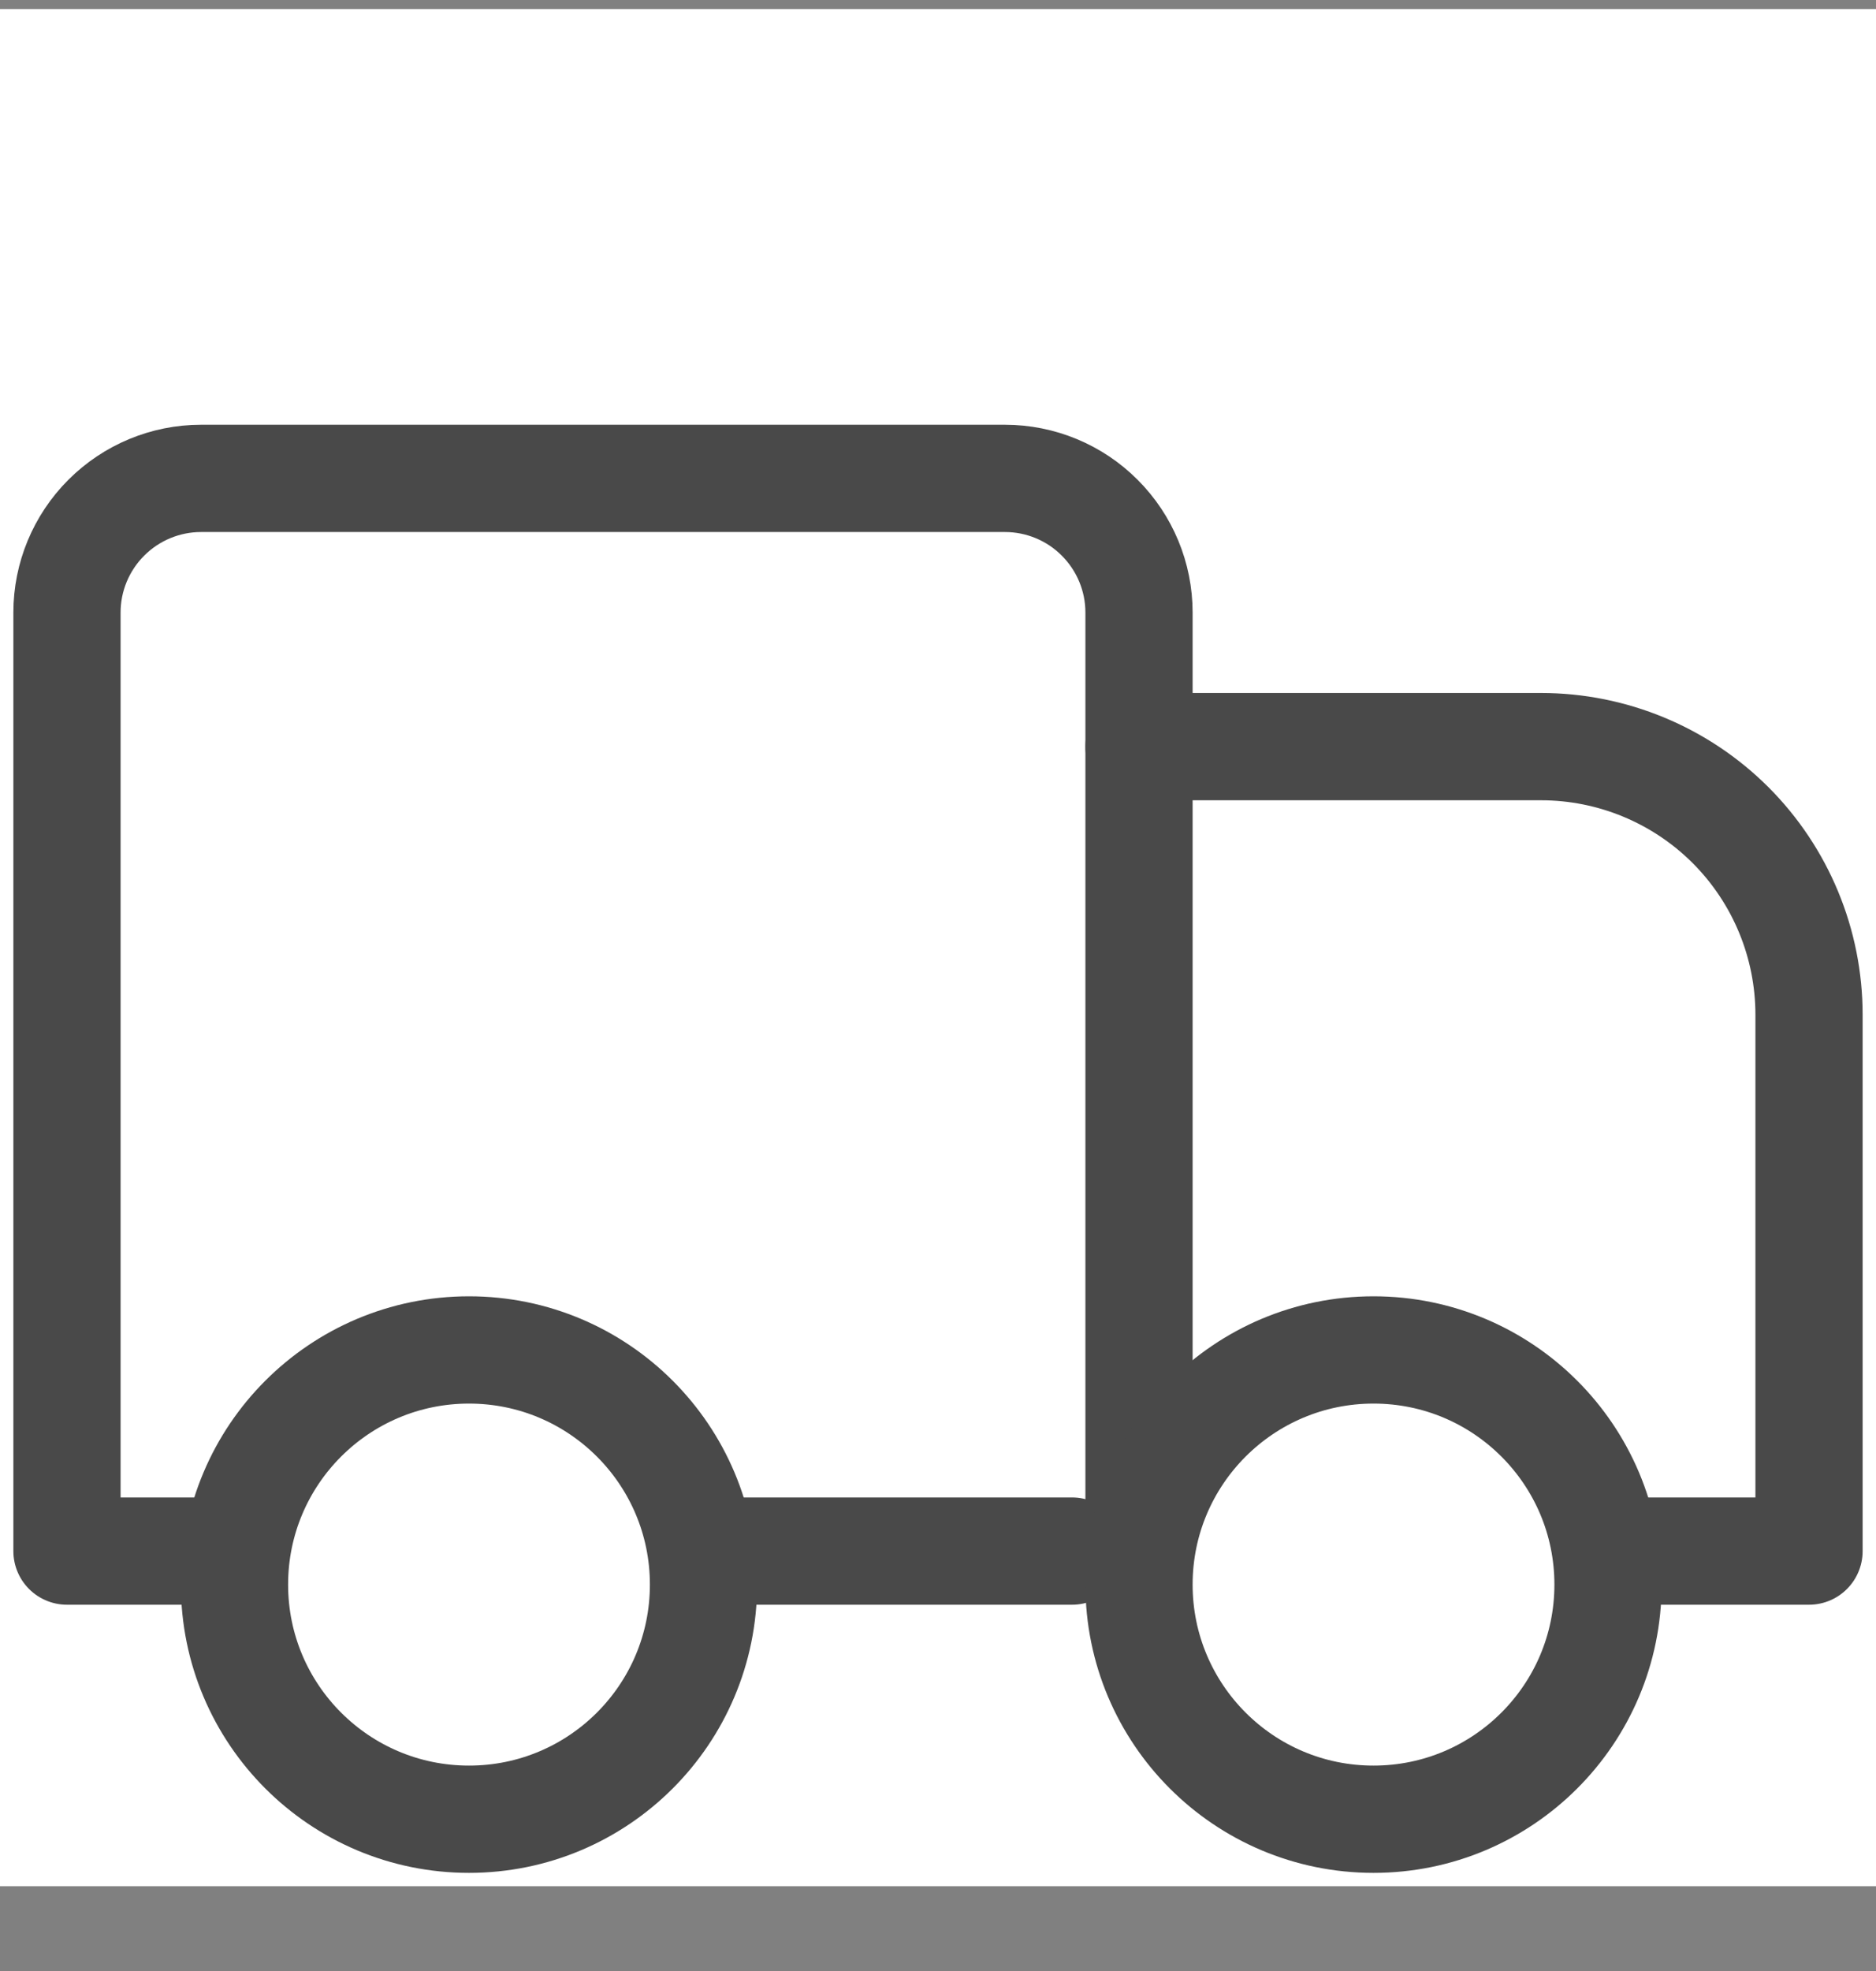
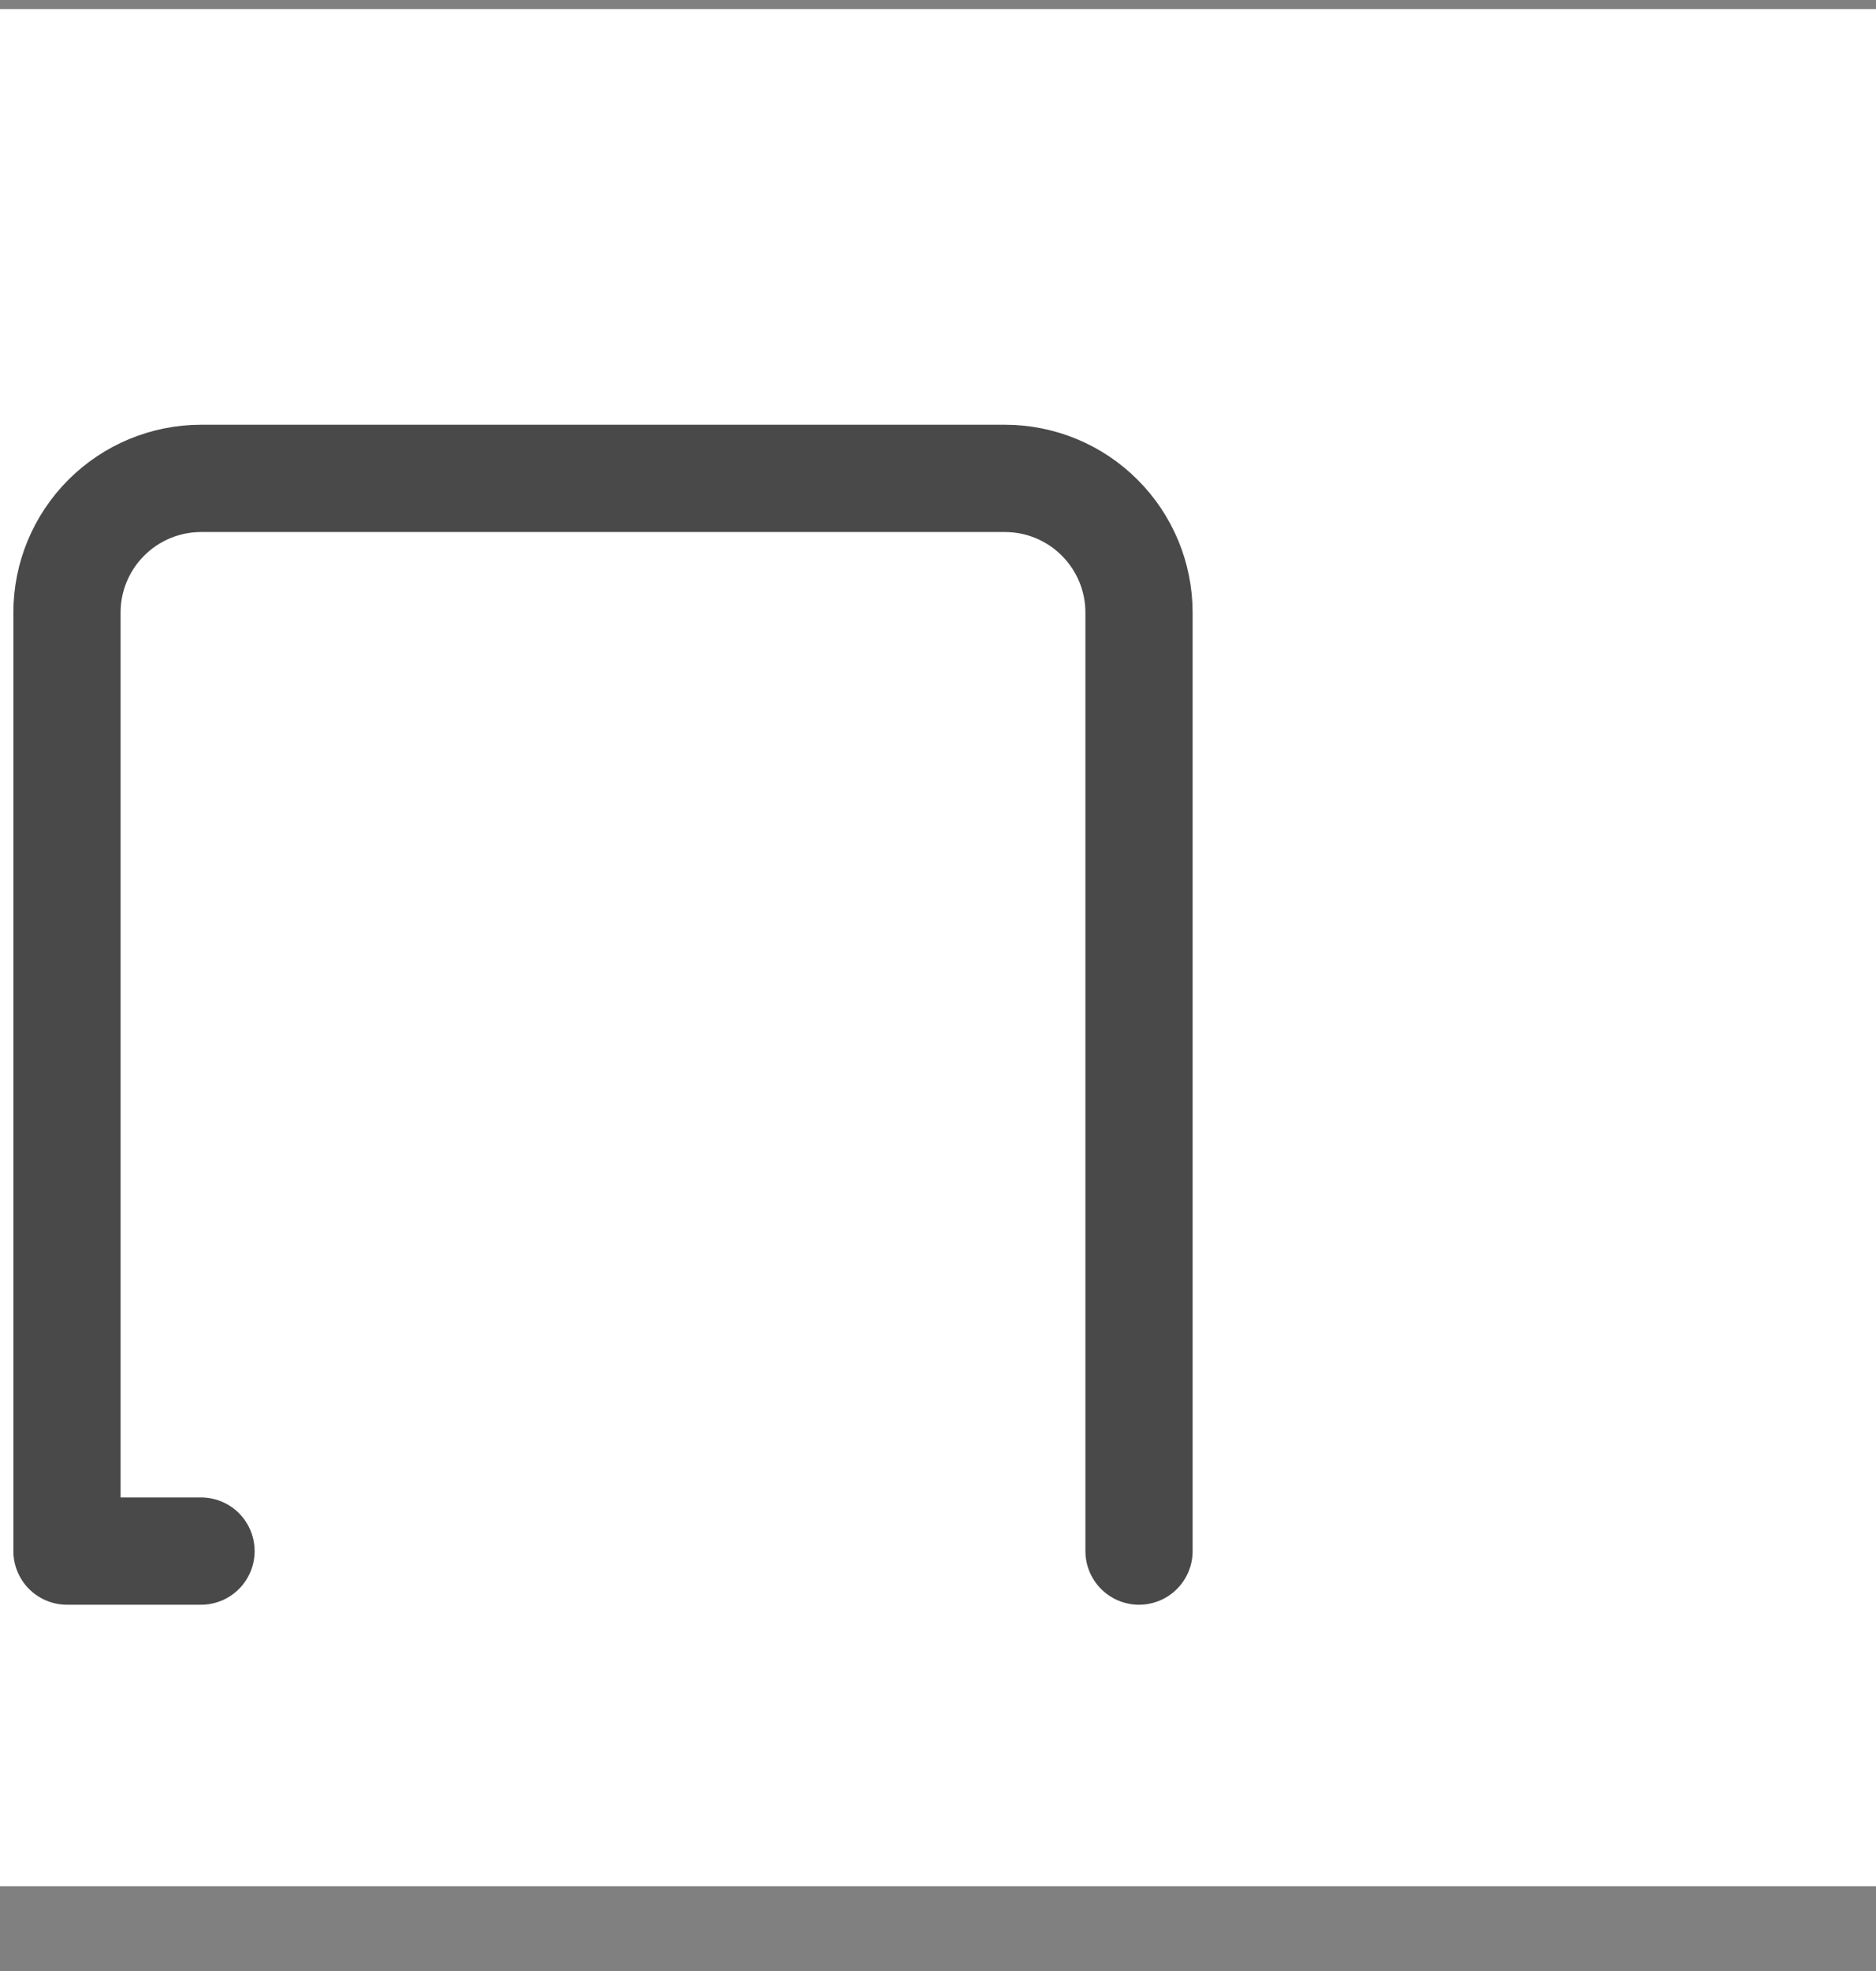
<svg xmlns="http://www.w3.org/2000/svg" width="20" height="21" viewBox="0 0 20 21" fill="none">
  <rect x="0" y="0" width="20" height="21" fill="#808080" stroke="none" />
  <rect width="20" height="20" transform="translate(0 0.097)" fill="white" />
-   <path d="M12.143 7.955H16.429C17.186 7.955 17.913 8.256 18.449 8.791C18.985 9.327 19.286 10.054 19.286 10.812V16.526H17.143" stroke="#494949" stroke-width="1.143" stroke-linecap="round" stroke-linejoin="round" />
  <path d="M2.143 16.526H0.714V6.526C0.714 6.147 0.865 5.784 1.133 5.516C1.401 5.248 1.764 5.097 2.143 5.097H10.714C11.093 5.097 11.457 5.248 11.724 5.516C11.992 5.784 12.143 6.147 12.143 6.526V16.526" stroke="#494949" stroke-width="1.143" stroke-linecap="round" stroke-linejoin="round" />
-   <path d="M11.429 16.526H7.857" stroke="#494949" stroke-width="1.143" stroke-linecap="round" stroke-linejoin="round" />
-   <path d="M14.643 19.383C13.262 19.383 12.143 18.264 12.143 16.883C12.143 15.502 13.262 14.383 14.643 14.383C16.024 14.383 17.143 15.502 17.143 16.883C17.143 18.264 16.024 19.383 14.643 19.383Z" stroke="#494949" stroke-width="1.143" stroke-linecap="round" stroke-linejoin="round" />
-   <path d="M5 19.383C3.619 19.383 2.5 18.264 2.5 16.883C2.5 15.502 3.619 14.383 5 14.383C6.381 14.383 7.5 15.502 7.5 16.883C7.5 18.264 6.381 19.383 5 19.383Z" stroke="#494949" stroke-width="1.143" stroke-linecap="round" stroke-linejoin="round" />
</svg>